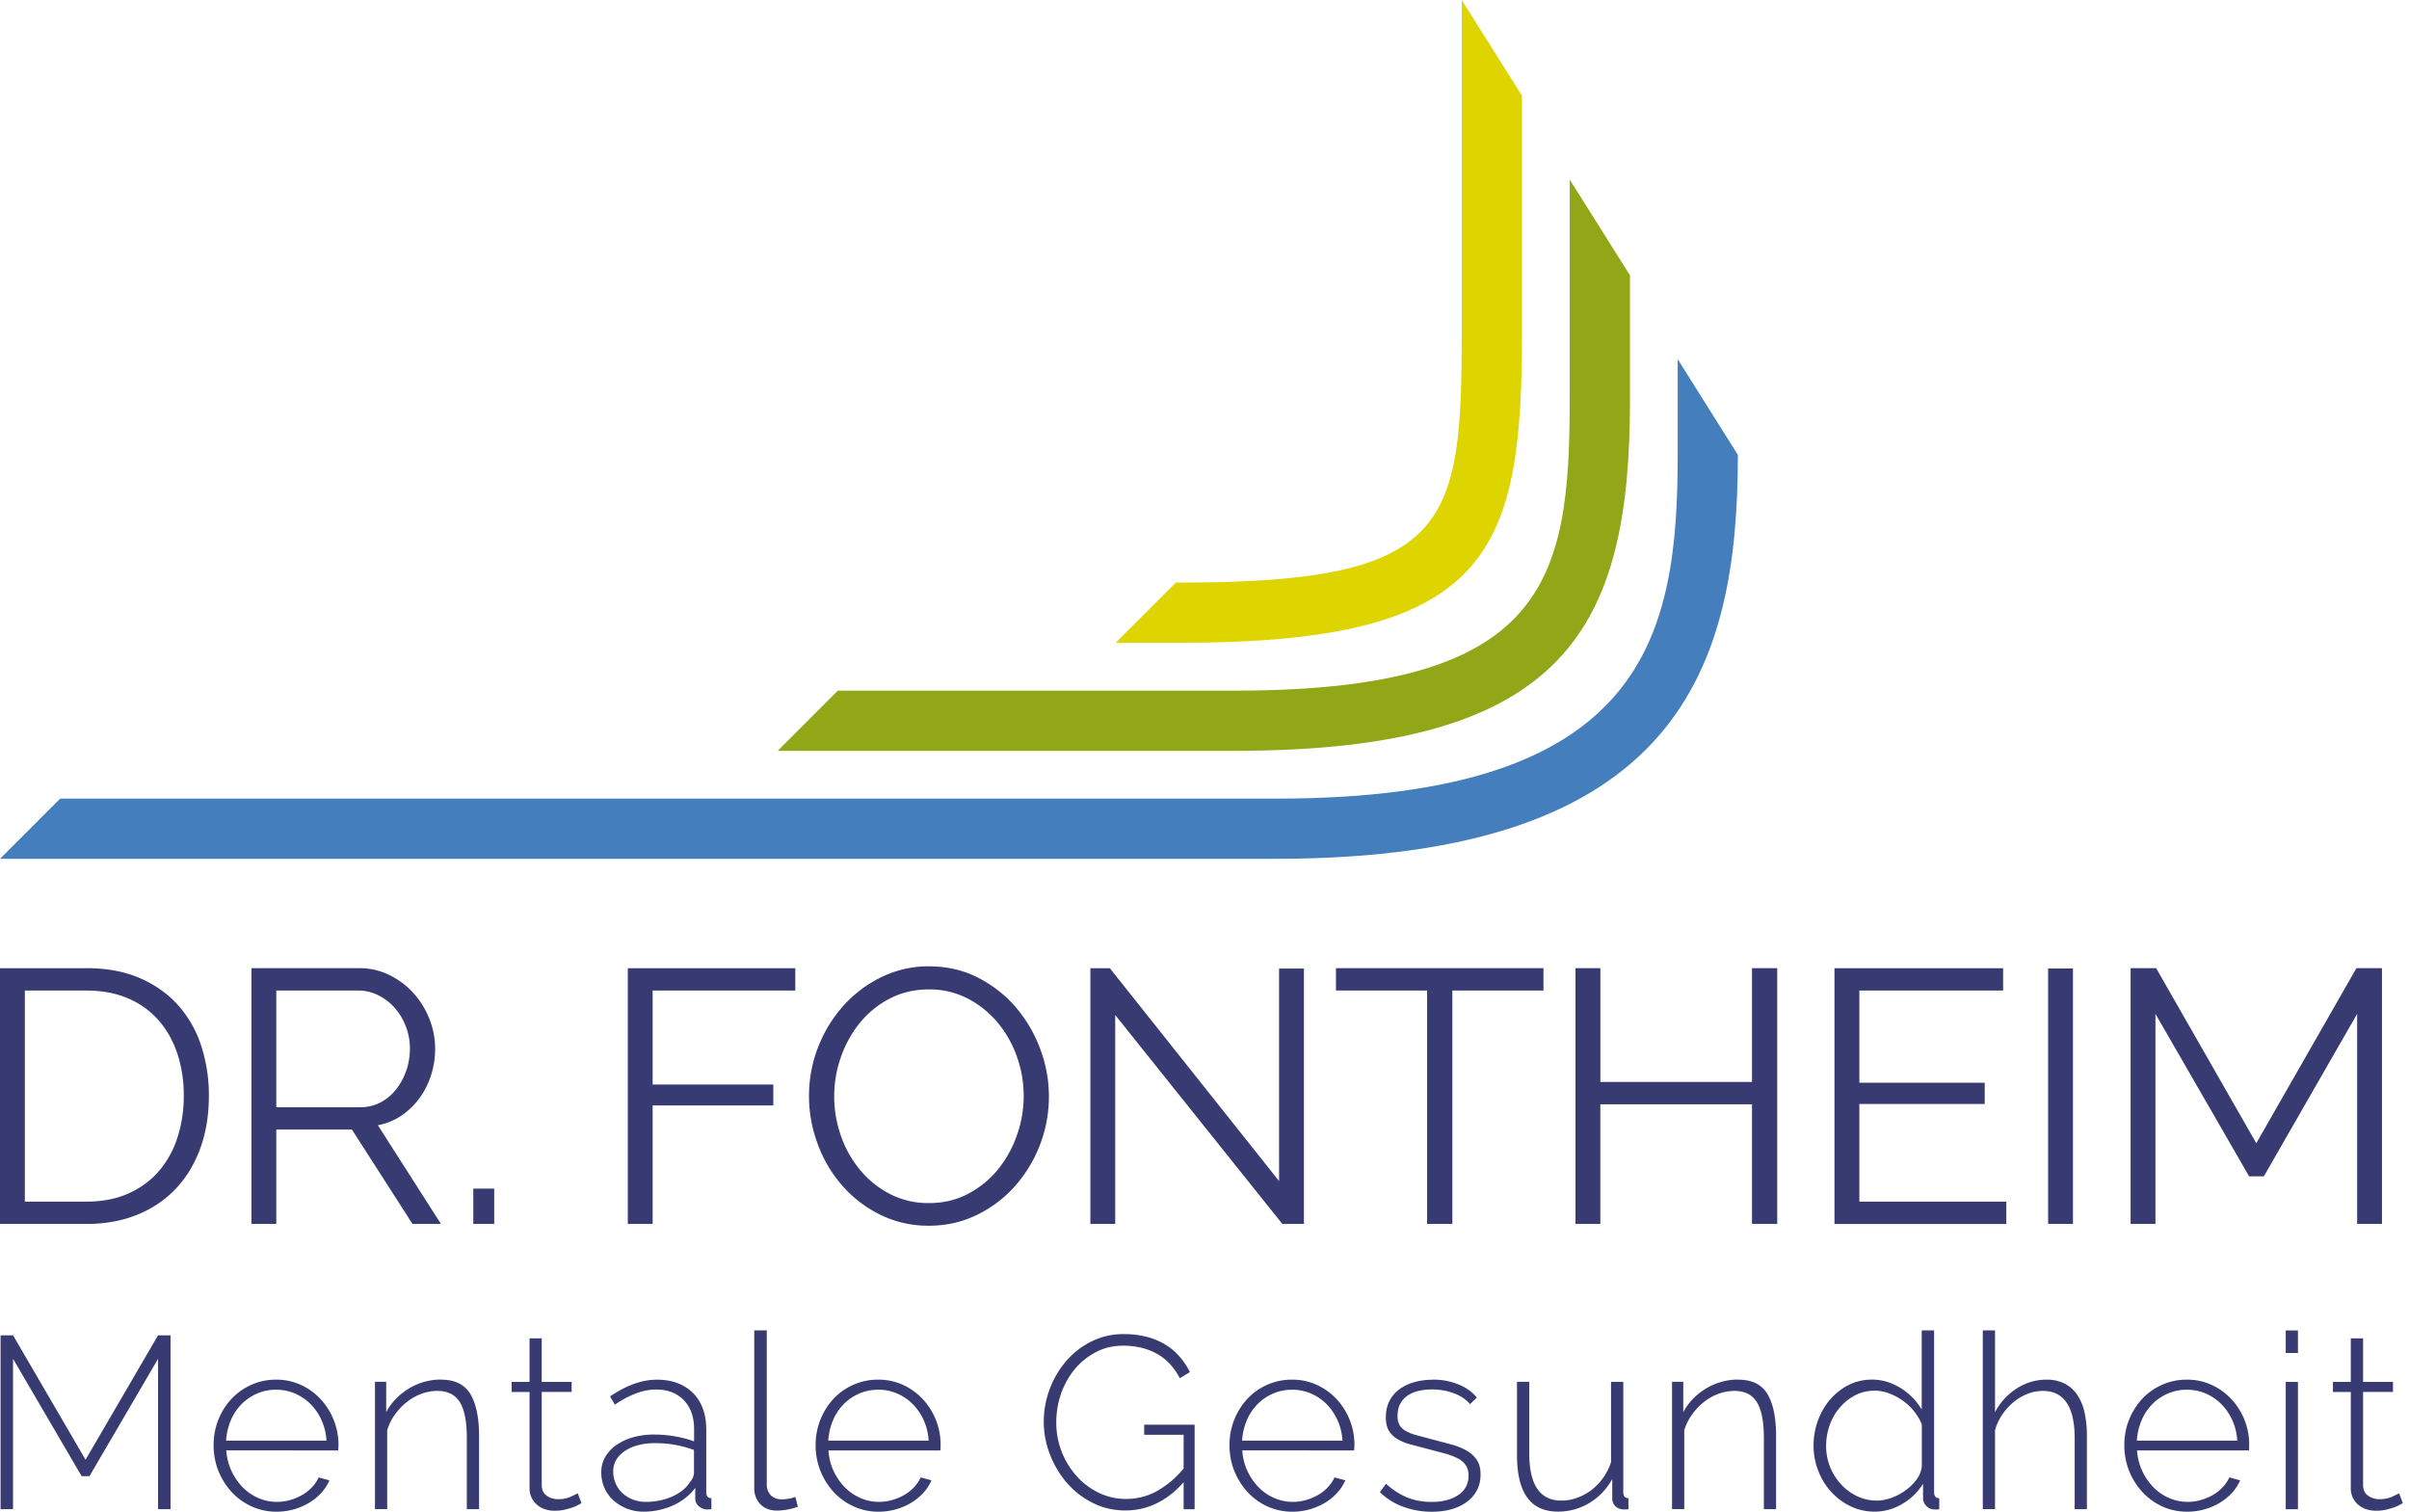
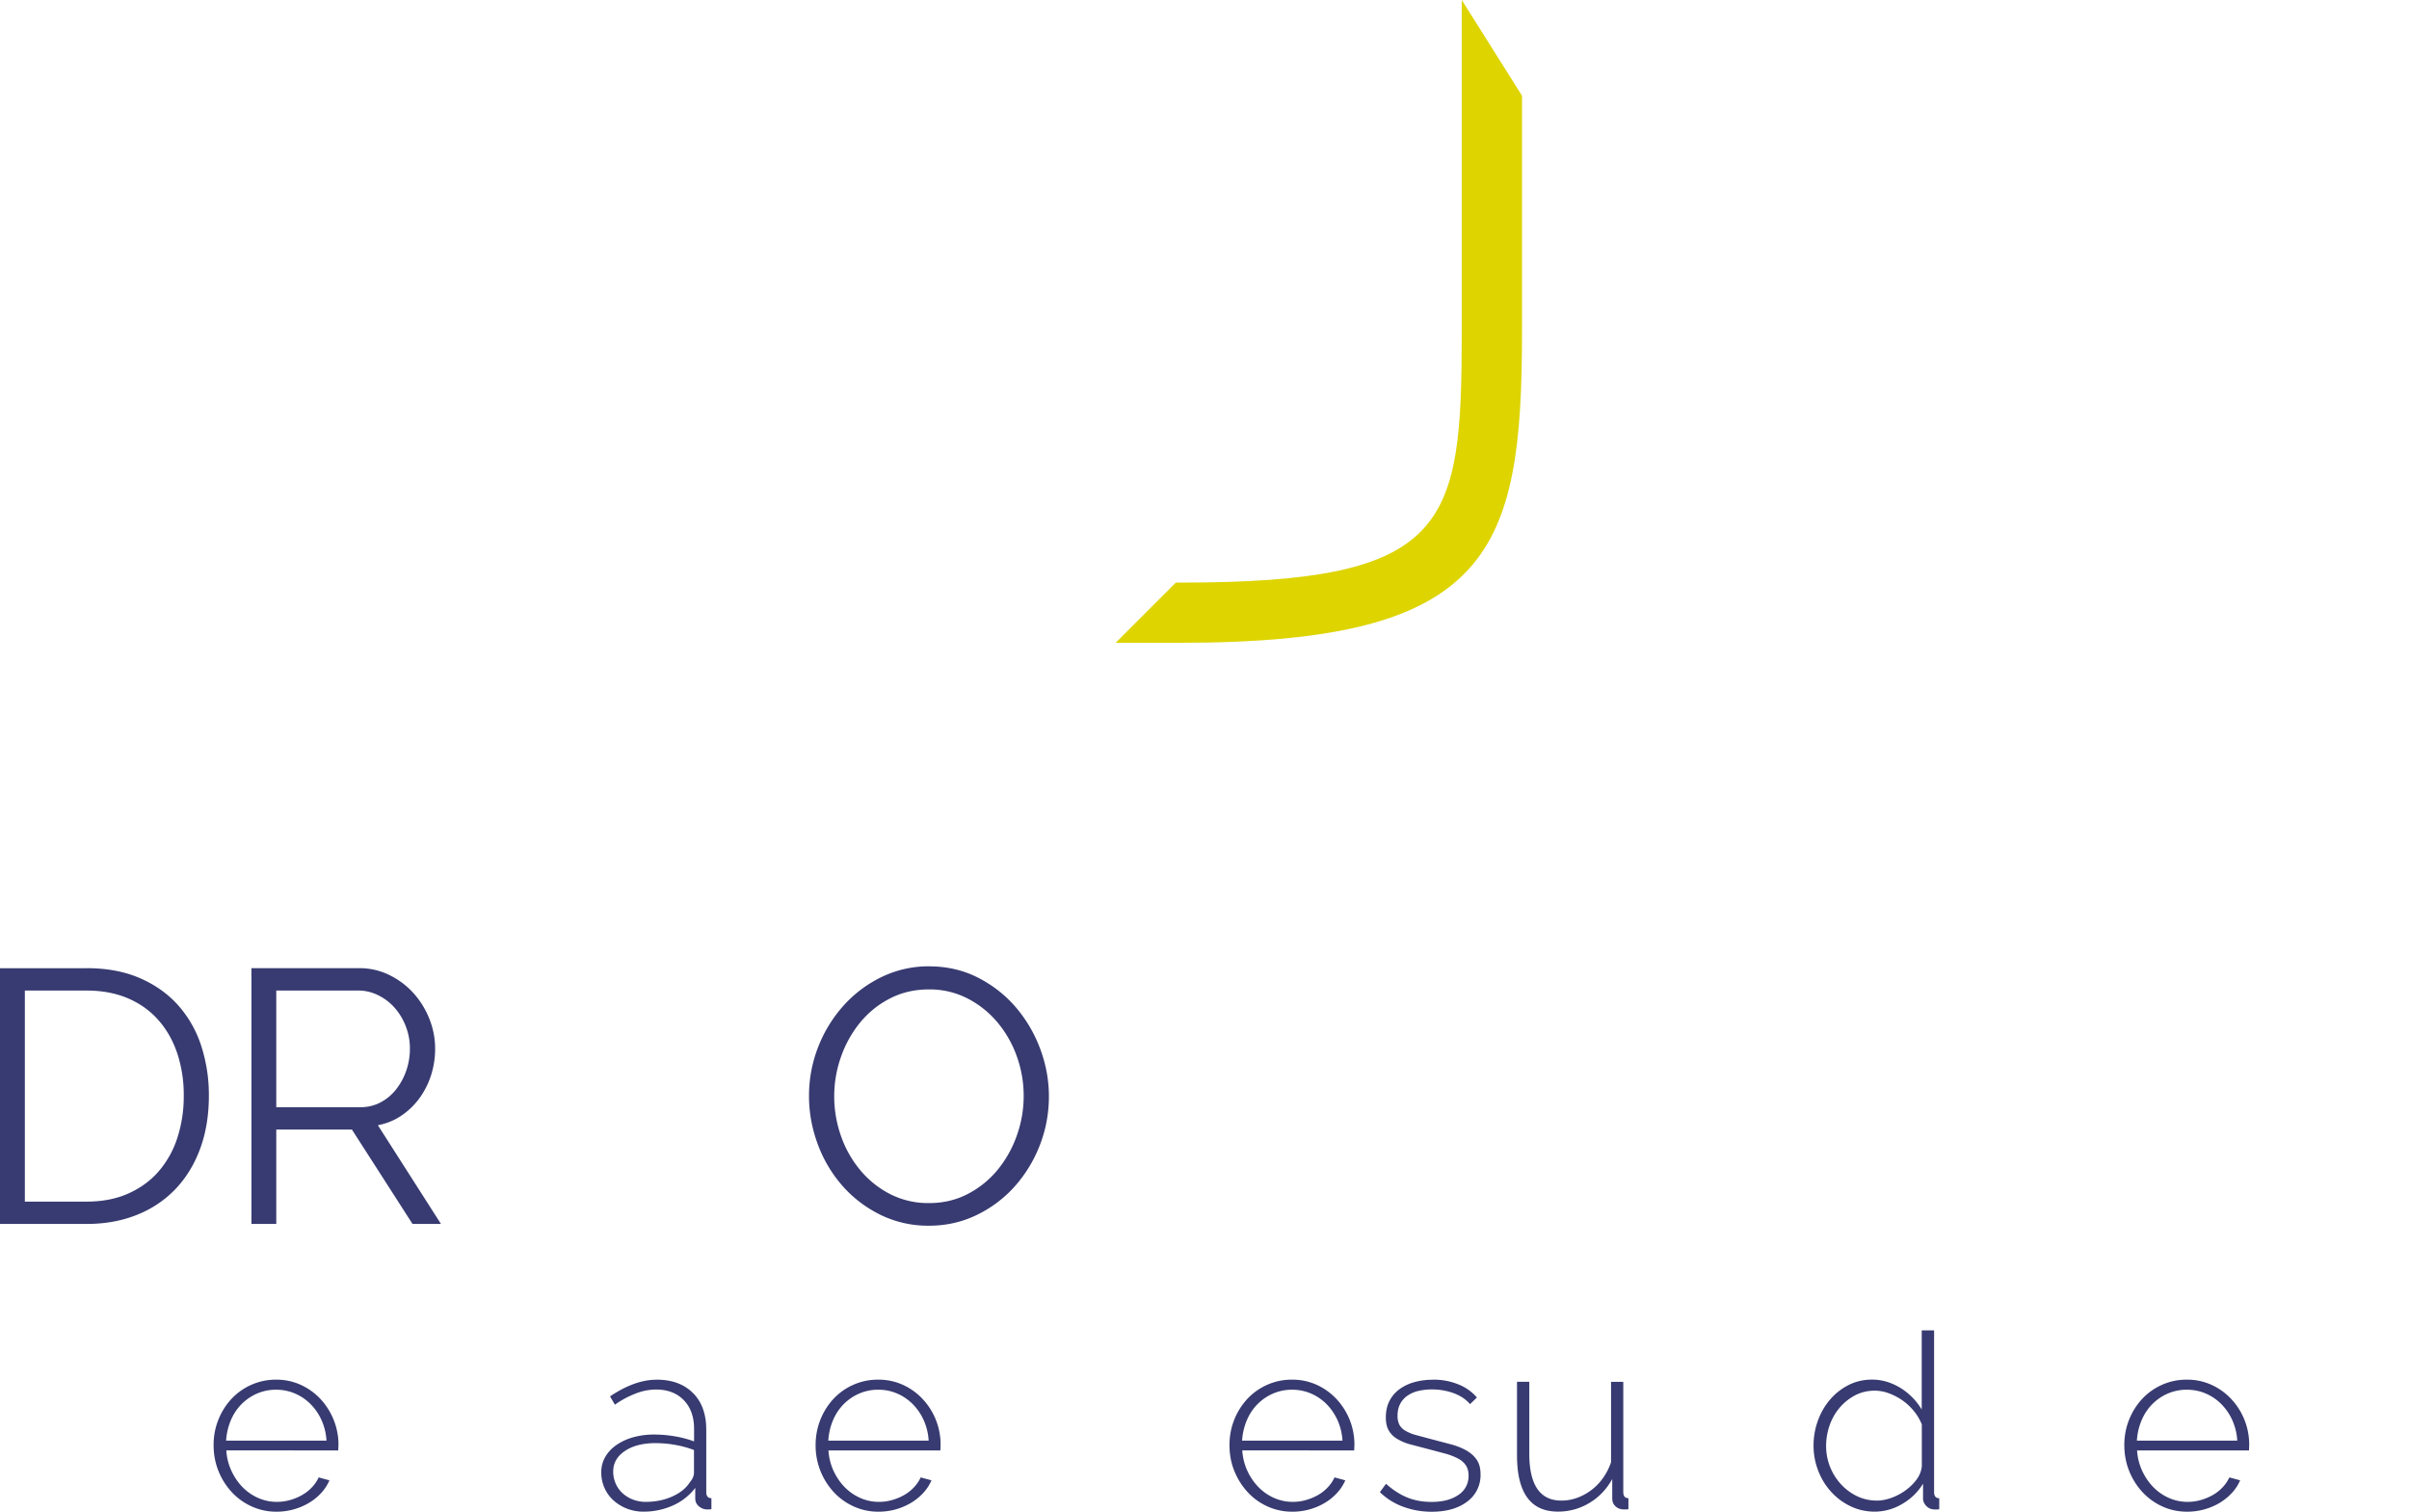
<svg xmlns="http://www.w3.org/2000/svg" width="51" height="32" fill="none">
  <path d="M5.844 29.206a1.24 1.24 0 0 1 .526.111 1.32 1.32 0 0 1 .417.301 1.43 1.43 0 0 1 .278.441 1.41 1.41 0 0 1 .101.531l-.003.065-.003.049H4.791a1.2 1.2 0 0 0 .109.433c.062.133.141.248.236.345s.205.173.329.228a.97.97 0 0 0 .399.083 1.02 1.02 0 0 0 .278-.039 1.11 1.11 0 0 0 .254-.106.92.92 0 0 0 .208-.163.74.74 0 0 0 .142-.21l.228.062c-.041.097-.099.186-.173.267s-.161.151-.259.21a1.33 1.33 0 0 1-.324.138 1.34 1.34 0 0 1-.363.049 1.25 1.25 0 0 1-.529-.112c-.163-.075-.304-.176-.423-.306a1.45 1.45 0 0 1-.28-.448c-.067-.169-.101-.351-.101-.544s.034-.369.101-.537.16-.315.278-.441a1.28 1.28 0 0 1 .42-.298 1.27 1.27 0 0 1 .524-.109zm0 .213a1 1 0 0 0-.399.08 1.05 1.05 0 0 0-.329.223 1.08 1.08 0 0 0-.228.342 1.31 1.31 0 0 0-.101.433h2.125a1.23 1.23 0 0 0-.106-.436 1.14 1.14 0 0 0-.233-.339 1.05 1.05 0 0 0-.329-.223 1.01 1.01 0 0 0-.399-.08zm8.056-.213c.325 0 .581.094.77.282s.282.448.282.78v1.317c0 .086.037.13.109.13v.233a.29.29 0 0 1-.049.005h-.044c-.062 0-.119-.022-.171-.065s-.078-.099-.078-.168v-.223a1.21 1.21 0 0 1-.474.373 1.51 1.51 0 0 1-.625.13.94.94 0 0 1-.35-.065.92.92 0 0 1-.285-.176.78.78 0 0 1-.189-.264.81.81 0 0 1-.067-.329c0-.117.028-.225.083-.321a.78.78 0 0 1 .233-.252 1.18 1.18 0 0 1 .355-.166 1.62 1.62 0 0 1 .454-.059 2.57 2.57 0 0 1 .441.039 2.17 2.17 0 0 1 .399.106v-.264c0-.256-.073-.459-.218-.609s-.342-.225-.591-.225a1.2 1.2 0 0 0-.423.083 2.02 2.02 0 0 0-.444.238l-.103-.176c.349-.235.677-.353.985-.353zm-.015 1.343c-.27 0-.488.055-.654.166s-.249.256-.249.435a.63.63 0 0 0 .052.254.6.6 0 0 0 .145.205.7.7 0 0 0 .22.135.75.75 0 0 0 .273.049c.2 0 .385-.037.554-.111s.296-.175.378-.303c.059-.069.088-.138.088-.207v-.477a2.34 2.34 0 0 0-.808-.145zm4.707-1.343a1.24 1.24 0 0 1 .526.111 1.32 1.32 0 0 1 .417.301 1.41 1.41 0 0 1 .378.972l-.002.065-.003.049h-2.369a1.2 1.2 0 0 0 .108.433c.062.133.141.248.236.345s.205.173.329.228a.97.97 0 0 0 .399.083 1.01 1.01 0 0 0 .277-.039 1.15 1.15 0 0 0 .254-.106.9.9 0 0 0 .207-.163.79.79 0 0 0 .143-.21l.228.062c-.042.097-.099.186-.174.267a1.18 1.18 0 0 1-.259.21 1.33 1.33 0 0 1-.324.138 1.34 1.34 0 0 1-.363.049 1.25 1.25 0 0 1-.529-.112c-.163-.075-.304-.176-.423-.306a1.45 1.45 0 0 1-.28-.448 1.46 1.46 0 0 1-.101-.544c0-.19.034-.369.101-.537a1.41 1.41 0 0 1 .277-.441 1.28 1.28 0 0 1 .42-.298 1.27 1.27 0 0 1 .524-.109zm0 .213a1 1 0 0 0-.399.08 1.05 1.05 0 0 0-.329.223 1.08 1.08 0 0 0-.228.342c-.057.133-.09.277-.101.433h2.125a1.23 1.23 0 0 0-.106-.436 1.16 1.16 0 0 0-.233-.339 1.06 1.06 0 0 0-.329-.223.99.99 0 0 0-.399-.08zm8.761-.213a1.24 1.24 0 0 1 .526.111 1.32 1.32 0 0 1 .417.301 1.41 1.41 0 0 1 .378.972l-.003.065-.003.049H26.3a1.2 1.2 0 0 0 .108.433 1.23 1.23 0 0 0 .236.345c.095.097.205.173.329.228a.97.97 0 0 0 .399.083c.093 0 .186-.013.277-.039a1.17 1.17 0 0 0 .254-.106c.078-.044.147-.099.207-.163a.79.79 0 0 0 .143-.21l.228.062a.95.95 0 0 1-.174.267 1.14 1.14 0 0 1-.259.21 1.33 1.33 0 0 1-.687.187 1.26 1.26 0 0 1-.529-.112c-.163-.074-.303-.176-.422-.306s-.212-.279-.28-.448-.101-.351-.101-.544.034-.369.101-.537a1.41 1.41 0 0 1 .277-.441 1.29 1.29 0 0 1 .42-.298 1.27 1.27 0 0 1 .524-.109zm0 .213a1 1 0 0 0-.399.08 1.05 1.05 0 0 0-.329.223 1.08 1.08 0 0 0-.228.342 1.31 1.31 0 0 0-.101.433h2.125a1.23 1.23 0 0 0-.106-.436c-.061-.131-.138-.244-.233-.339a1.05 1.05 0 0 0-.329-.223 1.01 1.01 0 0 0-.399-.08z" fill-rule="evenodd" fill="#383b71" />
  <path d="M30.329 29.206a1.39 1.39 0 0 1 .56.106.99.99 0 0 1 .378.272l-.145.14c-.09-.104-.207-.181-.35-.233a1.34 1.34 0 0 0-.459-.078 1.24 1.24 0 0 0-.282.031.68.68 0 0 0-.231.099c-.066.045-.118.103-.156.174s-.057.155-.057.252a.41.41 0 0 0 .039.192.33.33 0 0 0 .125.125.9.9 0 0 0 .22.091l.321.086.451.119c.131.038.241.085.329.14s.155.121.202.197.07.173.07.29a.69.69 0 0 1-.282.578c-.188.144-.44.215-.755.215-.207 0-.406-.035-.596-.104a1.38 1.38 0 0 1-.498-.311l.13-.177c.145.131.296.228.451.291s.327.093.513.093c.235 0 .424-.049.568-.148a.47.47 0 0 0 .215-.412c0-.083-.018-.153-.054-.21a.44.44 0 0 0-.163-.145 1.32 1.32 0 0 0-.27-.106l-.373-.099-.396-.104a1.07 1.07 0 0 1-.277-.124.48.48 0 0 1-.163-.176c-.036-.069-.055-.157-.055-.264 0-.135.026-.252.078-.352s.124-.183.215-.249a.98.98 0 0 1 .316-.148 1.43 1.43 0 0 1 .381-.049zm2.047.046v1.519c0 .664.227.995.679.995a.97.97 0 0 0 .335-.059 1.15 1.15 0 0 0 .303-.166 1.16 1.16 0 0 0 .246-.256 1.28 1.28 0 0 0 .168-.332v-1.701h.259v2.333c0 .086.036.13.109.13v.233a.34.34 0 0 1-.052.005h-.042c-.072 0-.132-.021-.179-.065s-.07-.099-.07-.168v-.41c-.121.218-.283.387-.487.508a1.27 1.27 0 0 1-.664.181c-.577 0-.865-.398-.865-1.193v-1.555h.259z" fill="#383b71" />
  <path d="M40.946 28.164v3.422c0 .086.036.13.109.13v.233a.28.28 0 0 1-.047.005h-.042c-.076 0-.137-.024-.184-.073s-.07-.102-.07-.161v-.311c-.111.18-.259.323-.444.43a1.14 1.14 0 0 1-.578.161c-.187 0-.359-.039-.519-.117a1.33 1.33 0 0 1-.412-.311c-.116-.13-.206-.278-.269-.446a1.45 1.45 0 0 1-.096-.521 1.54 1.54 0 0 1 .093-.534c.062-.17.149-.318.259-.446s.241-.23.391-.306.316-.114.495-.114a1.07 1.07 0 0 1 .334.052 1.27 1.27 0 0 1 .29.138 1.34 1.34 0 0 1 .241.199 1.4 1.4 0 0 1 .187.244v-1.675h.259zm-1.254 1.275c-.156 0-.297.034-.423.101a1.1 1.1 0 0 0-.326.264 1.16 1.16 0 0 0-.21.373 1.31 1.31 0 0 0-.073.433 1.19 1.19 0 0 0 .314.809 1.12 1.12 0 0 0 .342.254c.13.062.27.093.422.093.093 0 .194-.019.301-.057a1.19 1.19 0 0 0 .3-.158c.093-.067.172-.144.236-.231a.56.56 0 0 0 .111-.28v-.886a1.06 1.06 0 0 0-.163-.277 1.22 1.22 0 0 0-.241-.228c-.09-.064-.187-.114-.29-.153a.87.87 0 0 0-.301-.057zm6.604-.233a1.24 1.24 0 0 1 .526.111 1.32 1.32 0 0 1 .417.301 1.41 1.41 0 0 1 .378.972l-.002.065-.003.049h-2.369a1.2 1.2 0 0 0 .109.433c.062.133.141.248.236.345s.205.173.329.228a.97.97 0 0 0 .399.083c.093 0 .186-.013.277-.039a1.17 1.17 0 0 0 .254-.106.9.9 0 0 0 .207-.163.79.79 0 0 0 .143-.21l.228.062c-.042.097-.099.186-.174.267a1.18 1.18 0 0 1-.259.21c-.098.059-.207.105-.324.138a1.34 1.34 0 0 1-.363.049c-.19 0-.367-.037-.529-.112a1.31 1.31 0 0 1-.422-.306 1.45 1.45 0 0 1-.28-.448c-.067-.169-.101-.351-.101-.544s.034-.369.101-.537a1.42 1.42 0 0 1 .277-.441 1.29 1.29 0 0 1 .42-.298 1.27 1.27 0 0 1 .524-.109zm0 .213a1 1 0 0 0-.399.08 1.05 1.05 0 0 0-.329.223 1.08 1.08 0 0 0-.228.342 1.3 1.3 0 0 0-.101.433h2.125a1.23 1.23 0 0 0-.106-.436 1.17 1.17 0 0 0-.233-.339 1.05 1.05 0 0 0-.329-.223c-.124-.053-.257-.08-.399-.08z" fill="#383b71" fill-rule="evenodd" />
-   <path d="M11.469 28.33v.923h.633v.213h-.633v1.97c0 .1.034.175.104.225a.4.4 0 0 0 .239.075.65.65 0 0 0 .277-.054l.143-.07.078.208-.07.039a.73.73 0 0 1-.124.054c-.05.017-.107.033-.169.047a.92.92 0 0 1-.202.021c-.072 0-.141-.01-.205-.031a.49.49 0 0 1-.168-.093.48.48 0 0 1-.117-.15.46.46 0 0 1-.044-.208v-2.032h-.379v-.213h.379v-.923h.259zm38.559 0v.923h.633v.213h-.633v1.97c0 .1.035.175.104.225s.149.075.239.075a.65.65 0 0 0 .277-.054l.143-.07.078.208-.07.039a.72.72 0 0 1-.125.054 1.53 1.53 0 0 1-.169.047.92.92 0 0 1-.202.021.66.66 0 0 1-.205-.031c-.064-.021-.12-.052-.169-.093a.47.47 0 0 1-.117-.15.46.46 0 0 1-.044-.208v-2.032h-.378v-.213h.378v-.923h.259zm-33.795-.166v3.25a.33.33 0 0 0 .085.238c.056.058.136.088.236.088a.89.89 0 0 0 .137-.013.73.73 0 0 0 .148-.039l.052.207a1.12 1.12 0 0 1-.218.06 1.29 1.29 0 0 1-.223.023c-.145 0-.261-.044-.35-.132a.48.48 0 0 1-.132-.355v-3.328h.265zm7.553.078a1.92 1.92 0 0 1 .501.06 1.46 1.46 0 0 1 .391.166c.114.071.213.156.298.254s.157.207.215.324l-.213.13c-.128-.242-.295-.417-.5-.526s-.438-.163-.697-.163c-.218 0-.414.047-.588.14s-.324.216-.448.368-.22.325-.285.518-.098.392-.098.596a1.69 1.69 0 0 0 .428 1.135 1.51 1.51 0 0 0 .469.355 1.3 1.3 0 0 0 .581.132 1.35 1.35 0 0 0 .635-.156 2.02 2.02 0 0 0 .583-.487v-.715h-.835v-.213h1.068v1.789h-.233v-.57c-.356.398-.767.596-1.234.596-.249 0-.48-.054-.692-.161a1.77 1.77 0 0 1-.547-.425c-.152-.176-.271-.377-.358-.602a1.89 1.89 0 0 1-.13-.684c0-.242.042-.475.127-.7a1.94 1.94 0 0 1 .353-.596 1.7 1.7 0 0 1 .534-.412 1.5 1.5 0 0 1 .676-.153zm-23.51.025l1.535 2.634 1.535-2.634h.264v3.681h-.264v-3.183l-1.452 2.484h-.166L.276 28.765v3.183H.012v-3.681h.264zm9.062.939c.294 0 .501.103.622.308s.182.5.182.884v1.55h-.259v-1.503c0-.349-.049-.603-.148-.762s-.257-.239-.475-.239a.98.98 0 0 0-.339.062c-.112.041-.216.1-.311.176a1.32 1.32 0 0 0-.252.267 1.1 1.1 0 0 0-.161.329v1.669h-.259v-2.696h.238v.643a1.23 1.23 0 0 1 .207-.283c.083-.085.175-.157.275-.218a1.3 1.3 0 0 1 .679-.189zm27.46 0c.294 0 .501.103.622.308s.181.5.181.884v1.55h-.259v-1.503c0-.349-.049-.603-.148-.762s-.256-.239-.474-.239a.99.99 0 0 0-.34.062c-.113.041-.216.101-.311.176a1.32 1.32 0 0 0-.251.267c-.073.102-.126.212-.161.329v1.669h-.259v-2.696h.238v.643c.055-.104.125-.198.207-.283s.174-.157.275-.218a1.32 1.32 0 0 1 .324-.14 1.3 1.3 0 0 1 .355-.049zm5.438-1.042v1.732a1.31 1.31 0 0 1 .459-.503 1.15 1.15 0 0 1 .63-.187.83.83 0 0 1 .384.083c.107.055.196.135.267.238a1.08 1.08 0 0 1 .156.376 2.27 2.27 0 0 1 .049.495v1.55h-.259v-1.503c0-.335-.057-.586-.171-.752s-.28-.249-.498-.249a.9.9 0 0 0-.327.062 1.07 1.07 0 0 0-.298.176c-.092.076-.172.165-.241.267a1.07 1.07 0 0 0-.151.329v1.669h-.259v-3.784h.259zm6.413 1.089v2.696h-.259v-2.696h.259zm0-1.089v.477h-.259v-.477h.259z" fill="#383b71" />
  <path d="M19.674 20.457c.376 0 .721.08 1.033.24s.58.37.801.629a2.91 2.91 0 0 1 .515.881c.122.328.183.662.183 1.003 0 .361-.065.707-.194 1.037a2.85 2.85 0 0 1-.534.873 2.58 2.58 0 0 1-.804.602c-.31.15-.646.225-1.007.225a2.29 2.29 0 0 1-1.033-.233c-.312-.155-.581-.361-.805-.618a2.8 2.8 0 0 1-.519-.881c-.122-.331-.183-.668-.183-1.014 0-.361.065-.707.194-1.037a2.86 2.86 0 0 1 .538-.877 2.6 2.6 0 0 1 .808-.606 2.28 2.28 0 0 1 1.007-.225zm-.008.488c-.305 0-.582.065-.831.195a1.98 1.98 0 0 0-.633.515 2.39 2.39 0 0 0-.4.724 2.48 2.48 0 0 0-.141.824 2.52 2.52 0 0 0 .145.85 2.31 2.31 0 0 0 .412.725 2.02 2.02 0 0 0 .633.503 1.77 1.77 0 0 0 .816.187c.305 0 .582-.066.831-.198a2.02 2.02 0 0 0 .633-.519 2.4 2.4 0 0 0 .4-.725 2.48 2.48 0 0 0 .141-.823 2.47 2.47 0 0 0-.149-.851 2.33 2.33 0 0 0-.415-.72 2.05 2.05 0 0 0-.633-.5 1.75 1.75 0 0 0-.809-.187zm-17.836-.45c.432 0 .811.071 1.136.213s.596.336.812.58a2.4 2.4 0 0 1 .484.858 3.37 3.37 0 0 1 .16 1.049c0 .412-.061.784-.183 1.117s-.295.617-.519.854a2.29 2.29 0 0 1-.816.549c-.32.13-.679.195-1.075.195H0v-5.414h1.83zm-1.304.473v4.469H1.83c.336 0 .632-.057.888-.172s.472-.272.645-.473a2.05 2.05 0 0 0 .393-.709 2.84 2.84 0 0 0 .134-.888 2.8 2.8 0 0 0-.137-.896c-.092-.272-.225-.507-.4-.705s-.39-.352-.645-.461-.547-.164-.877-.164H.526zm7.077-.473a1.43 1.43 0 0 1 .648.149c.198.099.369.229.511.389s.253.342.332.545a1.7 1.7 0 0 1 .118.618 1.83 1.83 0 0 1-.087.568 1.69 1.69 0 0 1-.248.488 1.54 1.54 0 0 1-.381.366c-.147.099-.313.167-.496.202l1.335 2.089h-.602L7.45 23.911H5.849v1.998h-.526v-5.414h2.28zm-1.754.473v2.471h1.777c.157 0 .301-.034.431-.103a1.03 1.03 0 0 0 .332-.279 1.36 1.36 0 0 0 .213-.396 1.42 1.42 0 0 0 .076-.465 1.28 1.28 0 0 0-.087-.469 1.29 1.29 0 0 0-.236-.393 1.12 1.12 0 0 0-.351-.267.95.95 0 0 0-.423-.099H5.849z" fill="#383b71" fill-rule="evenodd" />
-   <path d="M10.463 25.162v.747h-.443v-.747h.443zm6.374-4.667v.473h-3.02v1.99h2.555v.443h-2.555v2.509h-.526v-5.414h3.546zm6.658 0l3.584 4.507v-4.499h.526v5.407h-.457l-3.538-4.423v4.423h-.526v-5.414h.412zm9.181 0v.473h-1.929v4.941h-.534v-4.941h-1.93v-.473h4.393zm1.205 0v2.409h3.21v-2.409h.534v5.414h-.534v-2.532H33.88v2.532h-.526v-5.414h.526zm8.526 0v.473h-3.043v1.952h2.654v.45h-2.654v2.067h3.111v.473h-3.638v-5.414h3.569zm1.479.007v5.407h-.526v-5.407h.526zm1.761-.007l2.12 3.706 2.12-3.706h.541v5.414h-.526v-4.446l-1.975 3.439h-.312l-1.983-3.439v4.446h-.526v-5.414h.541z" fill="#383b71" />
  <path d="M30.946 0v7.023c0 4.122-.254 5.31-5.952 5.31h-.1l-1.274 1.274h1.375c6.573 0 7.227-1.905 7.227-6.585V2.026L30.946 0z" fill="#ddd400" />
-   <path d="M33.232 3.802V8.46c0 3.833-.477 6.16-7.085 6.16h-8.409l-1.274 1.274h9.684c7.027 0 8.36-2.613 8.36-7.434V5.829l-1.275-2.026z" fill="#91a717" />
-   <path d="M35.518 7.604v2.009c0 3.843-.65 7.293-8.501 7.293H1.274L0 18.18h27.017c8.58 0 9.772-4.107 9.775-8.55l-1.274-2.026z" fill="#447ebc" />
</svg>